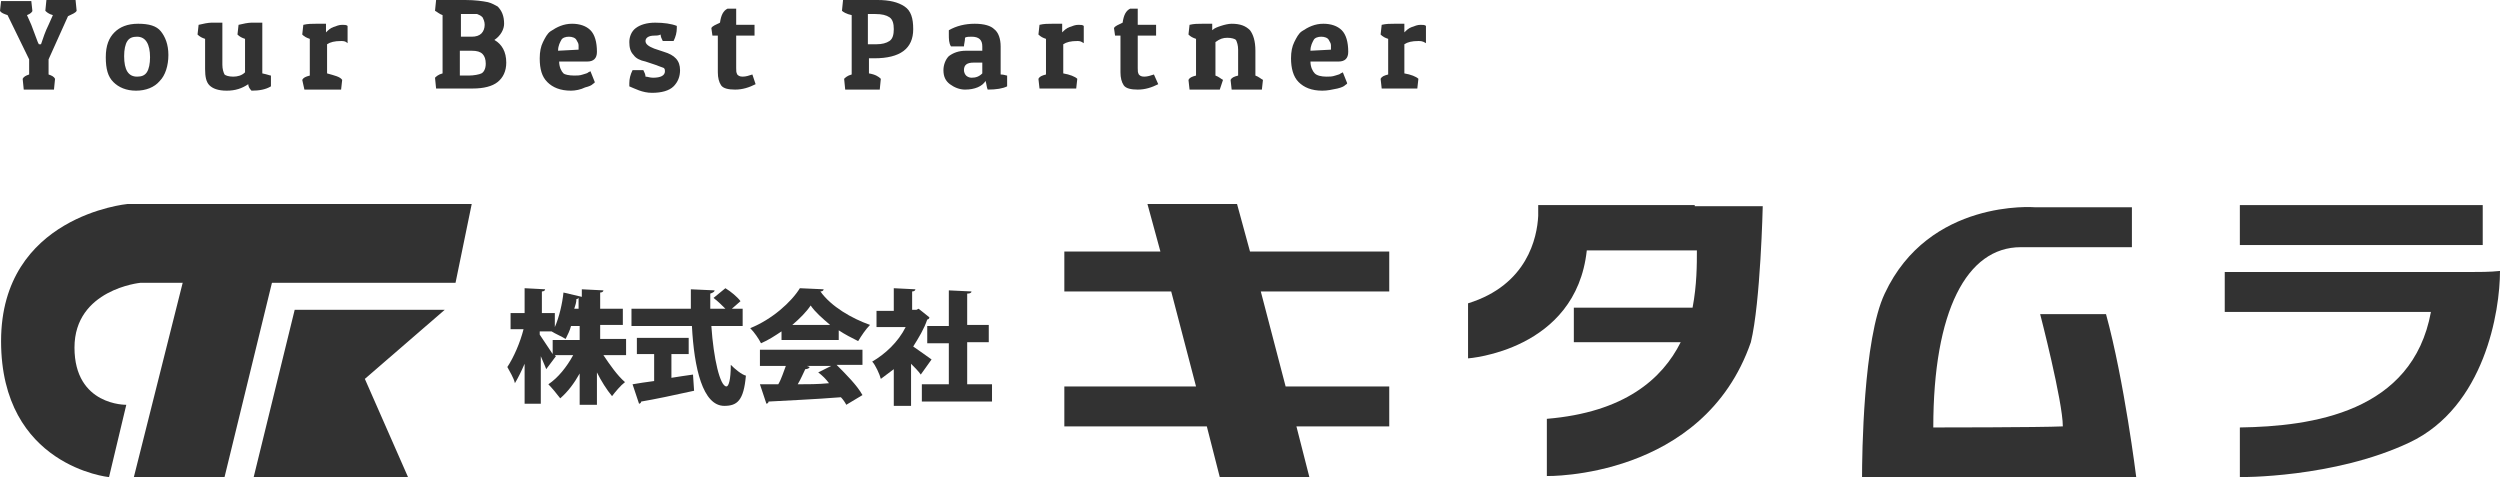
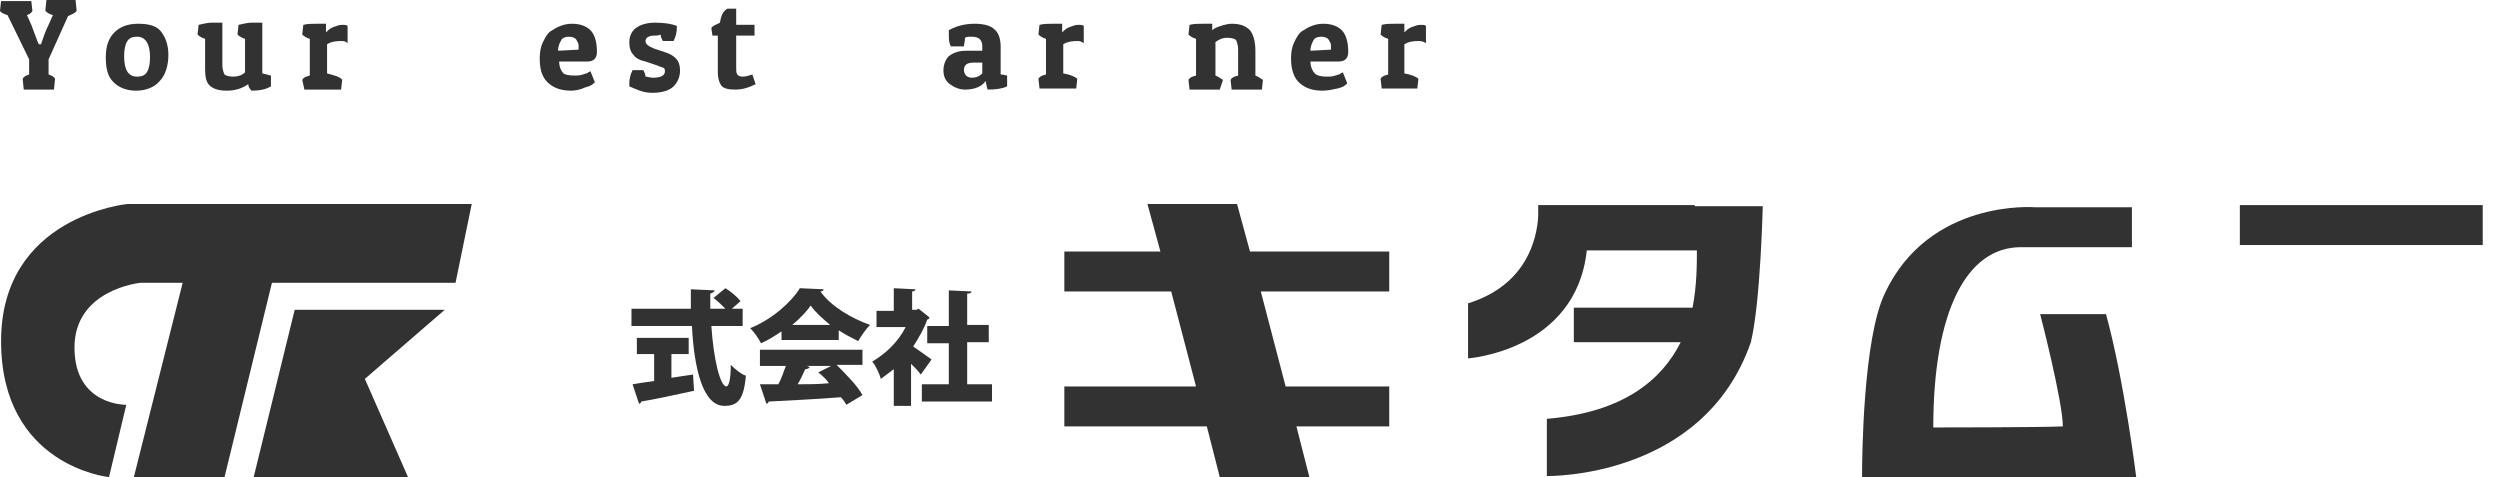
<svg xmlns="http://www.w3.org/2000/svg" version="1.1" id="レイヤー_1" x="0px" y="0px" viewBox="0 0 231.6 44.2" style="enable-background:new 0 0 231.6 44.2;" xml:space="preserve">
  <style type="text/css">
	.st0{fill:#323232;}
</style>
  <g>
    <g>
      <path class="st0" d="M5,8.3H2.2l-0.1-1C2.2,7.1,2.4,7,2.7,6.9V5.5l-2-4.1C0.4,1.3,0.1,1.2,0,1l0.1-0.9v0l0,0h2.8L3,1    C3,1.1,2.8,1.3,2.5,1.4l0.4,0.9c0.2,0.5,0.4,1.1,0.6,1.6l0.1,0.2h0.2c0.2-0.6,0.4-1.2,0.7-1.8l0.4-0.9C4.5,1.3,4.3,1.1,4.2,1    l0.1-1H7l0.1,1C7,1.2,6.7,1.3,6.3,1.5L4.5,5.5v1.4C4.8,7,5,7.1,5.1,7.3L5,8.3z" />
      <path class="st0" d="M12.6,8.4c-0.9,0-1.6-0.3-2.1-0.8C10,7.1,9.8,6.4,9.8,5.3s0.3-1.8,0.8-2.3c0.5-0.5,1.2-0.8,2.2-0.8    s1.7,0.2,2.1,0.7s0.7,1.2,0.7,2.2S15.3,7,14.8,7.5C14.3,8.1,13.5,8.4,12.6,8.4z M11.5,5.2c0,1.3,0.4,1.9,1.2,1.9    c0.4,0,0.7-0.1,0.9-0.4c0.2-0.3,0.3-0.8,0.3-1.4c0-1.2-0.4-1.9-1.2-1.9c-0.4,0-0.7,0.1-0.9,0.4C11.6,4.1,11.5,4.6,11.5,5.2z" />
      <path class="st0" d="M23,7.8c-0.6,0.4-1.2,0.6-2,0.6s-1.3-0.2-1.6-0.5S19,7.1,19,6.4V3.6c-0.3-0.1-0.5-0.2-0.7-0.4l0.1-0.9    c0.4-0.1,0.9-0.2,1.2-0.2c0.4,0,0.7,0,1,0V6c0,0.4,0.1,0.7,0.2,0.9c0.1,0.1,0.4,0.2,0.8,0.2c0.4,0,0.8-0.1,1.1-0.4V3.6    c-0.3-0.1-0.5-0.2-0.7-0.4l0.1-0.9c0.4-0.1,0.9-0.2,1.2-0.2s0.7,0,1,0v4.7C24.8,6.9,25,7,25.1,7V8c-0.5,0.3-1.1,0.4-1.8,0.4    C23.1,8.2,23,8,23,7.8z" />
      <path class="st0" d="M31.6,3.8c-0.6,0-1,0.1-1.3,0.3v2.7C31,7,31.5,7.1,31.7,7.4l-0.1,0.9h-3.4L28,7.4c0.1-0.2,0.3-0.3,0.7-0.4    V3.6c-0.3-0.1-0.5-0.2-0.7-0.4l0.1-0.9c0.4-0.1,0.8-0.1,1.2-0.1c0.4,0,0.6,0,0.9,0v0.8c0.2-0.2,0.4-0.4,0.7-0.5s0.5-0.2,0.8-0.2    c0.2,0,0.4,0,0.5,0.1l0,1.6C32,3.8,31.8,3.8,31.6,3.8z" />
-       <path class="st0" d="M43.1,0c0.9,0,1.6,0.1,2.1,0.2c0.4,0.1,0.7,0.3,0.9,0.4c0.4,0.4,0.6,0.9,0.6,1.6c0,0.5-0.3,1.1-0.9,1.5    c0.7,0.4,1.1,1.1,1.1,2.1c0,0.8-0.3,1.4-0.8,1.8c-0.5,0.4-1.3,0.6-2.3,0.6h-3.4l-0.1-1c0.1-0.1,0.3-0.3,0.7-0.4V1.4    c-0.3-0.1-0.5-0.3-0.7-0.4l0.1-1H43.1z M43.3,1.3h-0.6v2.1h1c0.4,0,0.7-0.1,0.9-0.3c0.2-0.2,0.3-0.5,0.3-0.8    c0-0.3-0.1-0.5-0.2-0.7c-0.2-0.2-0.3-0.2-0.5-0.3C43.9,1.3,43.6,1.3,43.3,1.3z M43.7,4.7h-1.1V7h0.8c0.5,0,1-0.1,1.2-0.2    s0.4-0.4,0.4-0.9c0-0.4-0.1-0.7-0.3-0.9S44.2,4.7,43.7,4.7z" />
      <path class="st0" d="M52.9,8.4c-1,0-1.7-0.3-2.2-0.8C50.2,7.1,50,6.4,50,5.4c0-0.6,0.1-1.1,0.3-1.5c0.2-0.4,0.4-0.8,0.7-1    c0.6-0.4,1.2-0.7,2-0.7c0.7,0,1.3,0.2,1.7,0.6c0.4,0.4,0.6,1.1,0.6,2c0,0.6-0.3,0.9-0.9,0.9h-2.6c0,0.5,0.2,0.9,0.4,1.1    C52.3,6.9,52.7,7,53.2,7c0.3,0,0.5,0,0.8-0.1s0.4-0.1,0.5-0.2l0.2-0.1l0.4,1c0,0.1-0.1,0.1-0.2,0.2c-0.1,0.1-0.3,0.2-0.7,0.3    C53.8,8.3,53.3,8.4,52.9,8.4z M53.6,4.6c0-0.1,0-0.2,0-0.4s-0.1-0.3-0.2-0.5s-0.4-0.3-0.7-0.3c-0.3,0-0.6,0.1-0.7,0.3    s-0.3,0.5-0.3,1L53.6,4.6z" />
      <path class="st0" d="M60.6,3.3c-0.5,0-0.8,0.2-0.8,0.5c0,0.3,0.3,0.5,0.8,0.7l0.9,0.3c1,0.3,1.5,0.8,1.5,1.7    c0,0.6-0.2,1.1-0.6,1.5c-0.4,0.4-1.1,0.6-2,0.6S58.8,8.2,58.3,8c0-0.1,0-0.2,0-0.3c0-0.4,0.1-0.8,0.3-1.2h1    c0.1,0.2,0.2,0.4,0.2,0.6c0.2,0,0.4,0.1,0.7,0.1c0.7,0,1.1-0.2,1.1-0.6c0-0.1,0-0.2-0.1-0.3C61.2,6.2,61,6.1,60.7,6l-0.9-0.3    c-0.5-0.1-0.9-0.3-1.1-0.6c-0.3-0.3-0.4-0.7-0.4-1.2s0.2-1,0.6-1.3c0.4-0.3,1-0.5,1.8-0.5s1.5,0.1,2,0.3c0,0.1,0,0.2,0,0.2    c0,0.4-0.1,0.8-0.3,1.2h-1c-0.1-0.2-0.2-0.4-0.2-0.6C61,3.3,60.8,3.3,60.6,3.3z" />
      <path class="st0" d="M68.2,0.8v1.5h1.7v1h-1.7v3c0,0.3,0,0.4,0.1,0.6c0.1,0.1,0.2,0.2,0.5,0.2c0.3,0,0.6-0.1,0.9-0.2L70,7.8    c-0.6,0.3-1.2,0.5-1.9,0.5c-0.6,0-1.1-0.1-1.3-0.4c-0.2-0.3-0.3-0.7-0.3-1.2V3.3H66l-0.1-0.7c0.1-0.2,0.4-0.3,0.8-0.5    c0.1-0.7,0.3-1.1,0.7-1.3H68.2z" />
-       <path class="st0" d="M81,5.4h-0.5v1.4c0.6,0.1,0.9,0.3,1.1,0.5l-0.1,1h-3.2l-0.1-1c0.1-0.1,0.3-0.3,0.7-0.4V1.4    C78.4,1.3,78.1,1.1,78,1l0.1-1h3.2c1.1,0,1.9,0.2,2.5,0.6s0.8,1.1,0.8,2.1C84.6,4.5,83.4,5.4,81,5.4z M81.1,1.3h-0.7v2.8h0.8    c0.5,0,0.9-0.1,1.2-0.3c0.3-0.2,0.4-0.6,0.4-1.1c0-0.5-0.1-0.9-0.4-1.1C82.1,1.4,81.7,1.3,81.1,1.3z" />
      <path class="st0" d="M87.9,3.2c0-0.1,0-0.2,0-0.4c0.7-0.4,1.5-0.6,2.4-0.6s1.5,0.2,1.8,0.5c0.4,0.3,0.6,0.9,0.6,1.6v2.6    C93,6.9,93.2,7,93.3,7v1c-0.4,0.2-1,0.3-1.8,0.3c-0.1-0.2-0.1-0.5-0.2-0.8c-0.3,0.5-1,0.8-1.9,0.8c-0.5,0-1-0.2-1.4-0.5    s-0.6-0.7-0.6-1.3c0-0.5,0.2-1,0.5-1.3c0.4-0.3,0.9-0.5,1.6-0.5H91V4.3c0-0.6-0.3-0.9-1-0.9c-0.2,0-0.5,0-0.6,0.1    c0,0.3-0.1,0.6-0.1,0.8h-1.2C87.9,4,87.9,3.6,87.9,3.2z M90,7.2c0.4,0,0.7-0.1,1-0.4v-1h-0.8c-0.6,0-0.9,0.2-0.9,0.7    c0,0.2,0.1,0.4,0.2,0.5S89.8,7.2,90,7.2z" />
      <path class="st0" d="M99.8,3.8c-0.6,0-1,0.1-1.3,0.3v2.7c0.6,0.1,1.1,0.3,1.3,0.5l-0.1,0.9h-3.4l-0.1-0.9c0.1-0.2,0.3-0.3,0.7-0.4    V3.6c-0.3-0.1-0.5-0.2-0.7-0.4l0.1-0.9c0.4-0.1,0.8-0.1,1.2-0.1c0.4,0,0.6,0,0.9,0v0.8c0.2-0.2,0.4-0.4,0.7-0.5s0.5-0.2,0.8-0.2    c0.2,0,0.4,0,0.5,0.1l0,1.6C100.1,3.8,100,3.8,99.8,3.8z" />
-       <path class="st0" d="M105.4,0.8v1.5h1.7v1h-1.7v3c0,0.3,0,0.4,0.1,0.6c0.1,0.1,0.2,0.2,0.5,0.2c0.3,0,0.6-0.1,0.9-0.2l0.4,0.9    c-0.6,0.3-1.2,0.5-1.9,0.5c-0.6,0-1.1-0.1-1.3-0.4c-0.2-0.3-0.3-0.7-0.3-1.2V3.3h-0.5l-0.1-0.7c0.1-0.2,0.4-0.3,0.8-0.5    c0.1-0.7,0.3-1.1,0.7-1.3H105.4z" />
      <path class="st0" d="M110.2,2.3c0.4-0.1,0.8-0.1,1.2-0.1c0.4,0,0.6,0,0.9,0v0.6c0.2-0.2,0.5-0.3,0.8-0.4s0.7-0.2,1-0.2    c0.8,0,1.3,0.2,1.7,0.6c0.3,0.4,0.5,1,0.5,1.9v2.3c0.3,0.1,0.5,0.3,0.7,0.4l-0.1,0.9h-2.8l-0.1-0.9c0.1-0.2,0.3-0.3,0.7-0.4V4.6    c0-0.4-0.1-0.7-0.2-0.9c-0.1-0.1-0.4-0.2-0.8-0.2c-0.4,0-0.7,0.1-1.1,0.4v3.1c0.3,0.1,0.5,0.3,0.7,0.4L113,8.3h-2.8l-0.1-0.9    c0.1-0.2,0.3-0.3,0.7-0.4V3.6c-0.3-0.1-0.5-0.2-0.7-0.4L110.2,2.3z" />
      <path class="st0" d="M122.5,8.4c-1,0-1.7-0.3-2.2-0.8c-0.5-0.5-0.7-1.3-0.7-2.2c0-0.6,0.1-1.1,0.3-1.5c0.2-0.4,0.4-0.8,0.7-1    c0.6-0.4,1.2-0.7,2-0.7c0.7,0,1.3,0.2,1.7,0.6c0.4,0.4,0.6,1.1,0.6,2c0,0.6-0.3,0.9-0.9,0.9h-2.6c0,0.5,0.2,0.9,0.4,1.1    c0.2,0.2,0.6,0.3,1.1,0.3c0.3,0,0.5,0,0.8-0.1s0.4-0.1,0.5-0.2l0.2-0.1l0.4,1c0,0.1-0.1,0.1-0.2,0.2c-0.1,0.1-0.3,0.2-0.7,0.3    C123.4,8.3,123,8.4,122.5,8.4z M123.3,4.6c0-0.1,0-0.2,0-0.4s-0.1-0.3-0.2-0.5s-0.4-0.3-0.7-0.3c-0.3,0-0.6,0.1-0.7,0.3    s-0.3,0.5-0.3,1L123.3,4.6z" />
      <path class="st0" d="M131.4,3.8c-0.6,0-1,0.1-1.3,0.3v2.7c0.6,0.1,1.1,0.3,1.3,0.5l-0.1,0.9H128l-0.1-0.9c0.1-0.2,0.3-0.3,0.7-0.4    V3.6c-0.3-0.1-0.5-0.2-0.7-0.4l0.1-0.9c0.4-0.1,0.8-0.1,1.2-0.1c0.4,0,0.6,0,0.9,0v0.8c0.2-0.2,0.4-0.4,0.7-0.5s0.5-0.2,0.8-0.2    c0.2,0,0.4,0,0.5,0.1l0,1.6C131.8,3.8,131.6,3.8,131.4,3.8z" />
    </g>
  </g>
  <g>
    <g>
-       <path class="st0" d="M57.6,32.9h-1.7c0.6,0.9,1.3,1.9,2,2.5c-0.4,0.3-0.9,0.9-1.2,1.3c-0.5-0.6-1-1.4-1.4-2.2v3h-1.6v-2.9    c-0.5,0.9-1.1,1.7-1.8,2.3c-0.3-0.4-0.8-1-1.1-1.3c0.9-0.6,1.7-1.6,2.3-2.7h-1.7l0.1,0.1l-0.9,1.2c-0.1-0.3-0.3-0.7-0.5-1.2v4.4    h-1.5v-3.7c-0.3,0.7-0.6,1.3-0.9,1.8c-0.1-0.5-0.5-1.1-0.7-1.5c0.6-0.9,1.2-2.3,1.5-3.5h-1.2V29h1.3v-2.3l1.9,0.1    c0,0.1-0.1,0.2-0.3,0.2v2h1.2v1.3c0.4-0.9,0.7-2.2,0.8-3.2l1.7,0.4v-0.7l2,0.1c0,0.1-0.1,0.2-0.3,0.2v1.5h2.1v1.5h-2.1v1.3h2.4    V32.9z M50,30.5V31c0.2,0.3,0.8,1.2,1.2,1.8v-1.3h2.5v-1.3h-0.8c-0.1,0.4-0.3,0.8-0.5,1.2c-0.3-0.2-1-0.5-1.3-0.7l0,0H50z     M53.6,28.6v-1c-0.1,0.1-0.1,0.1-0.2,0.1c0,0.3-0.1,0.6-0.2,0.9H53.6z" />
      <path class="st0" d="M62.2,32.8V35c0.6-0.1,1.3-0.2,2-0.3l0.1,1.5c-1.8,0.4-3.7,0.8-4.9,1c0,0.1-0.1,0.2-0.2,0.2l-0.6-1.8    c0.6-0.1,1.2-0.2,2-0.3v-2.5H59v-1.5h4.8v1.5H62.2z M68.8,30.2h-2.9c0.2,3,0.8,5.6,1.4,5.6c0.2,0,0.4-0.6,0.4-2    c0.4,0.4,1,0.9,1.4,1c-0.2,2.3-0.8,2.8-2,2.8c-2,0-2.8-3.5-3-7.4h-5.6v-1.6H64c0-0.6,0-1.2,0-1.8l2.2,0.1c0,0.1-0.1,0.2-0.4,0.3    c0,0.5,0,0.9,0,1.4h1.4c-0.3-0.3-0.7-0.7-1.1-1l1.1-0.9c0.5,0.3,1.1,0.8,1.4,1.2l-0.8,0.7h1V30.2z" />
      <path class="st0" d="M72.4,31.6v-0.9c-0.6,0.4-1.2,0.8-1.9,1.1c-0.2-0.4-0.6-1-1-1.4c2-0.8,3.8-2.4,4.6-3.7l2.2,0.1    c0,0.1-0.1,0.2-0.3,0.2c1,1.4,2.9,2.5,4.6,3.1c-0.4,0.4-0.8,1-1.1,1.5c-0.6-0.3-1.2-0.6-1.8-1v0.9H72.4z M79.8,33.8h-2.3    c0.9,0.9,1.9,1.9,2.4,2.8l-1.5,0.9c-0.1-0.2-0.3-0.5-0.5-0.7c-2.5,0.2-5,0.3-6.7,0.4c0,0.1-0.1,0.2-0.2,0.2l-0.6-1.8    c0.5,0,1.1,0,1.7,0c0.3-0.5,0.5-1.2,0.7-1.7h-2.4v-1.5h9.5V33.8z M76.9,30.1c-0.7-0.6-1.4-1.2-1.8-1.8c-0.4,0.6-1,1.2-1.7,1.8    H76.9z M74.5,33.8L75,34c0,0.1-0.2,0.2-0.4,0.2c-0.2,0.4-0.4,0.9-0.7,1.4c0.9,0,1.9,0,2.9-0.1c-0.3-0.4-0.6-0.7-1-1l1.2-0.6H74.5z    " />
      <path class="st0" d="M86.1,29.4c0,0.1-0.1,0.2-0.2,0.2c-0.3,0.9-0.8,1.7-1.3,2.5c0.6,0.4,1.4,1,1.7,1.2l-1,1.4    c-0.2-0.3-0.6-0.7-0.9-1v3.9h-1.6v-3.4c-0.4,0.3-0.8,0.6-1.2,0.9c-0.1-0.4-0.5-1.3-0.8-1.6c1.2-0.7,2.4-1.8,3.1-3.2h-2.7v-1.5h1.6    v-2.1l2,0.1c0,0.1-0.1,0.2-0.3,0.2v1.7h0.4l0.2-0.1L86.1,29.4z M89.6,35.6h2.3v1.6h-6.5v-1.6h2.5v-3.8h-2v-1.6h2v-3.3l2.1,0.1    c0,0.1-0.1,0.2-0.4,0.2v2.9h2v1.6h-2V35.6z" />
    </g>
    <g>
      <rect x="207.5" y="19" class="st0" width="22.5" height="3.7" />
      <polygon class="st0" points="114.6,18.9 106.3,18.9 107.5,23.3 98.6,23.3 98.6,27 108.5,27 110.8,35.8 98.6,35.8 98.6,39.5     111.8,39.5 113,44.2 121.3,44.2 120.1,39.5 128.7,39.5 128.7,35.8 119.1,35.8 116.8,27 128.7,27 128.7,23.3 115.8,23.3   " />
-       <path class="st0" d="M228.7,25.2h-1.8h-1.6h-19.2v3.7h19.1c-1.7,9.3-11,10.6-17.7,10.7v4.6c0,0,8.7,0.1,15.7-3.2    c7-3.3,8.4-12.2,8.4-15.9C230.7,25.2,229.6,25.2,228.7,25.2z" />
      <path class="st0" d="M189,29.1c0,0,2.1,8.1,2.1,10.4c-2.1,0.1-12,0.1-12,0.1c0-10.8,3.1-16.7,8.1-16.7h10.3v-3.7h-9    c0,0-9.8-0.8-13.9,8c-2,4.2-2.1,15.1-2.1,17c2.6,0,25.4,0,25.4,0s-1.1-8.9-2.8-15.1C192.4,29.1,189,29.1,189,29.1z" />
      <path class="st0" d="M157,19h-14.5V20c-0.1,2-1,6.4-6.5,8.1v5.1c0,0,10-0.7,11-10h10.2c0,1.3,0,3.2-0.4,5.3h-11v3.2h9.9    c-1.7,3.4-5.2,6.5-12.4,7.1c0,1.7,0,5.3,0,5.3s14.5,0.3,18.9-12.4c0.9-3.7,1.1-12.6,1.1-12.6h-1.1H157z" />
    </g>
    <g>
      <polygon class="st0" points="17.3,24.7 12.4,44.2 20.8,44.2 25.9,23.3   " />
      <polygon class="st0" points="27.3,28.7 23.5,44.2 37.8,44.2 33.8,35.1 41.2,28.7   " />
      <path class="st0" d="M42.2,26.2H13c0,0-6.1,0.6-6.1,6s4.8,5.3,4.8,5.3l-1.6,6.7c0,0-10-1-10-12.6s11.7-12.7,11.7-12.7h31.9    L42.2,26.2z" />
    </g>
  </g>
</svg>